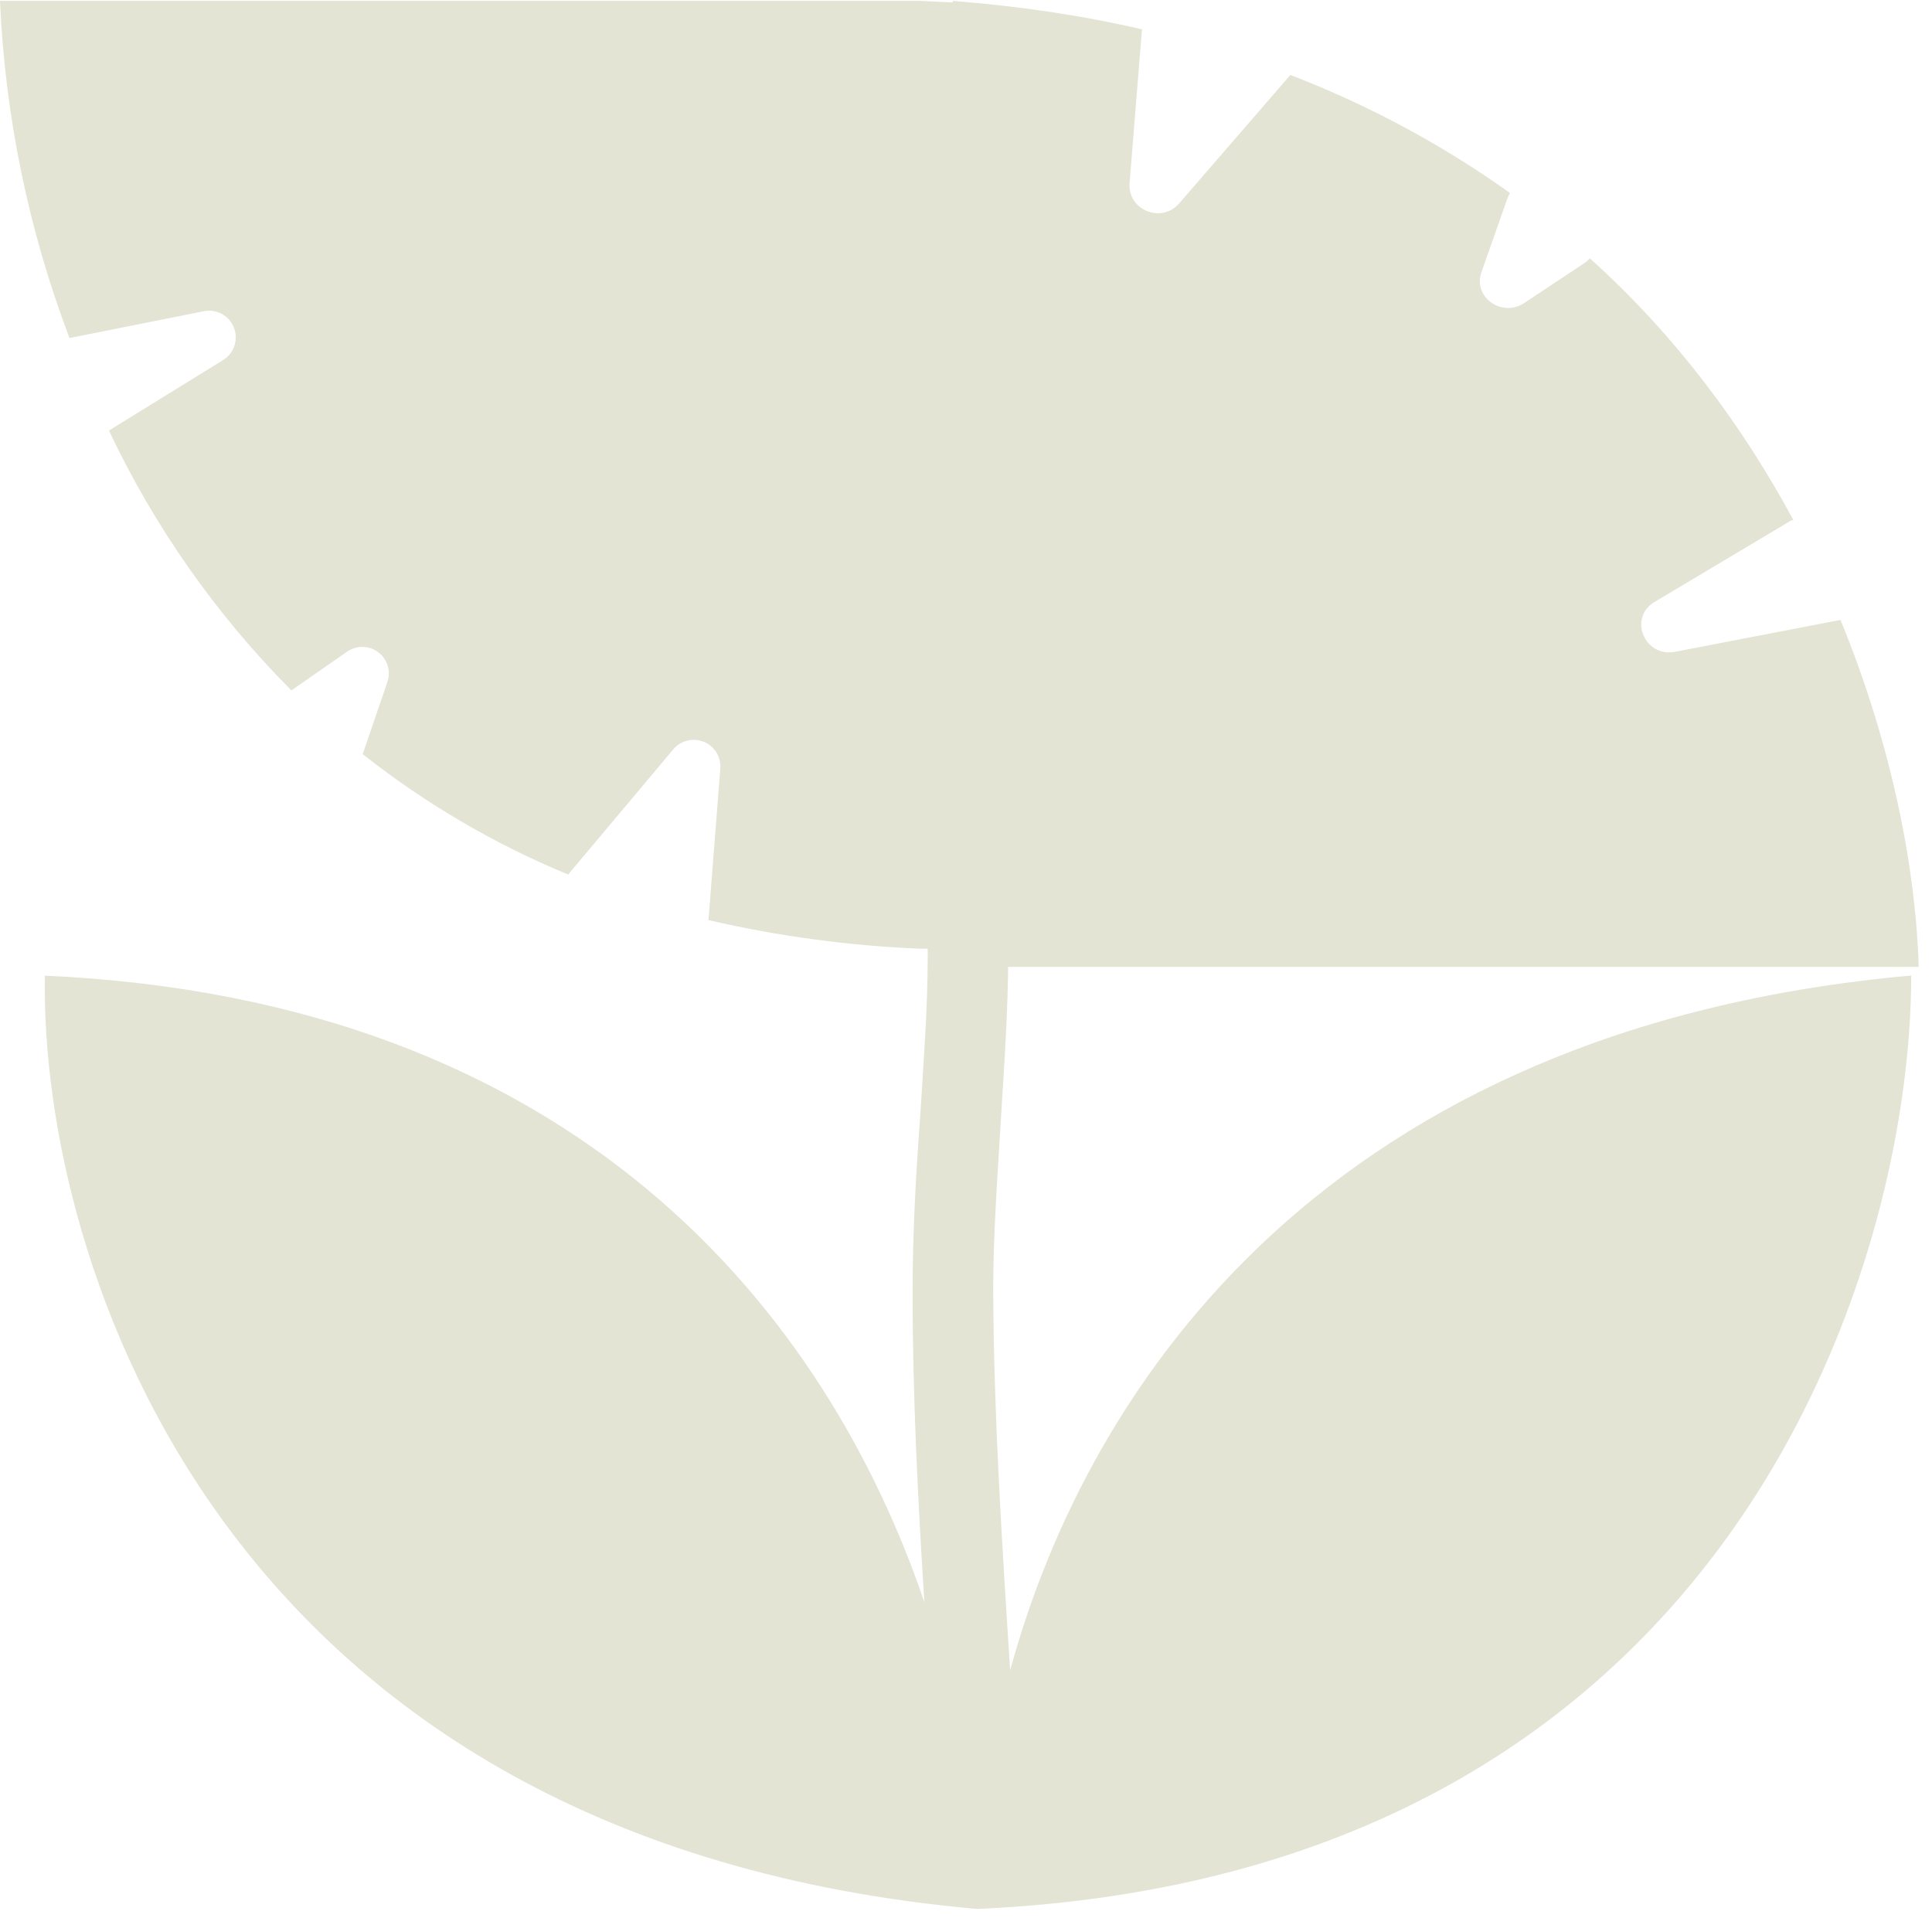
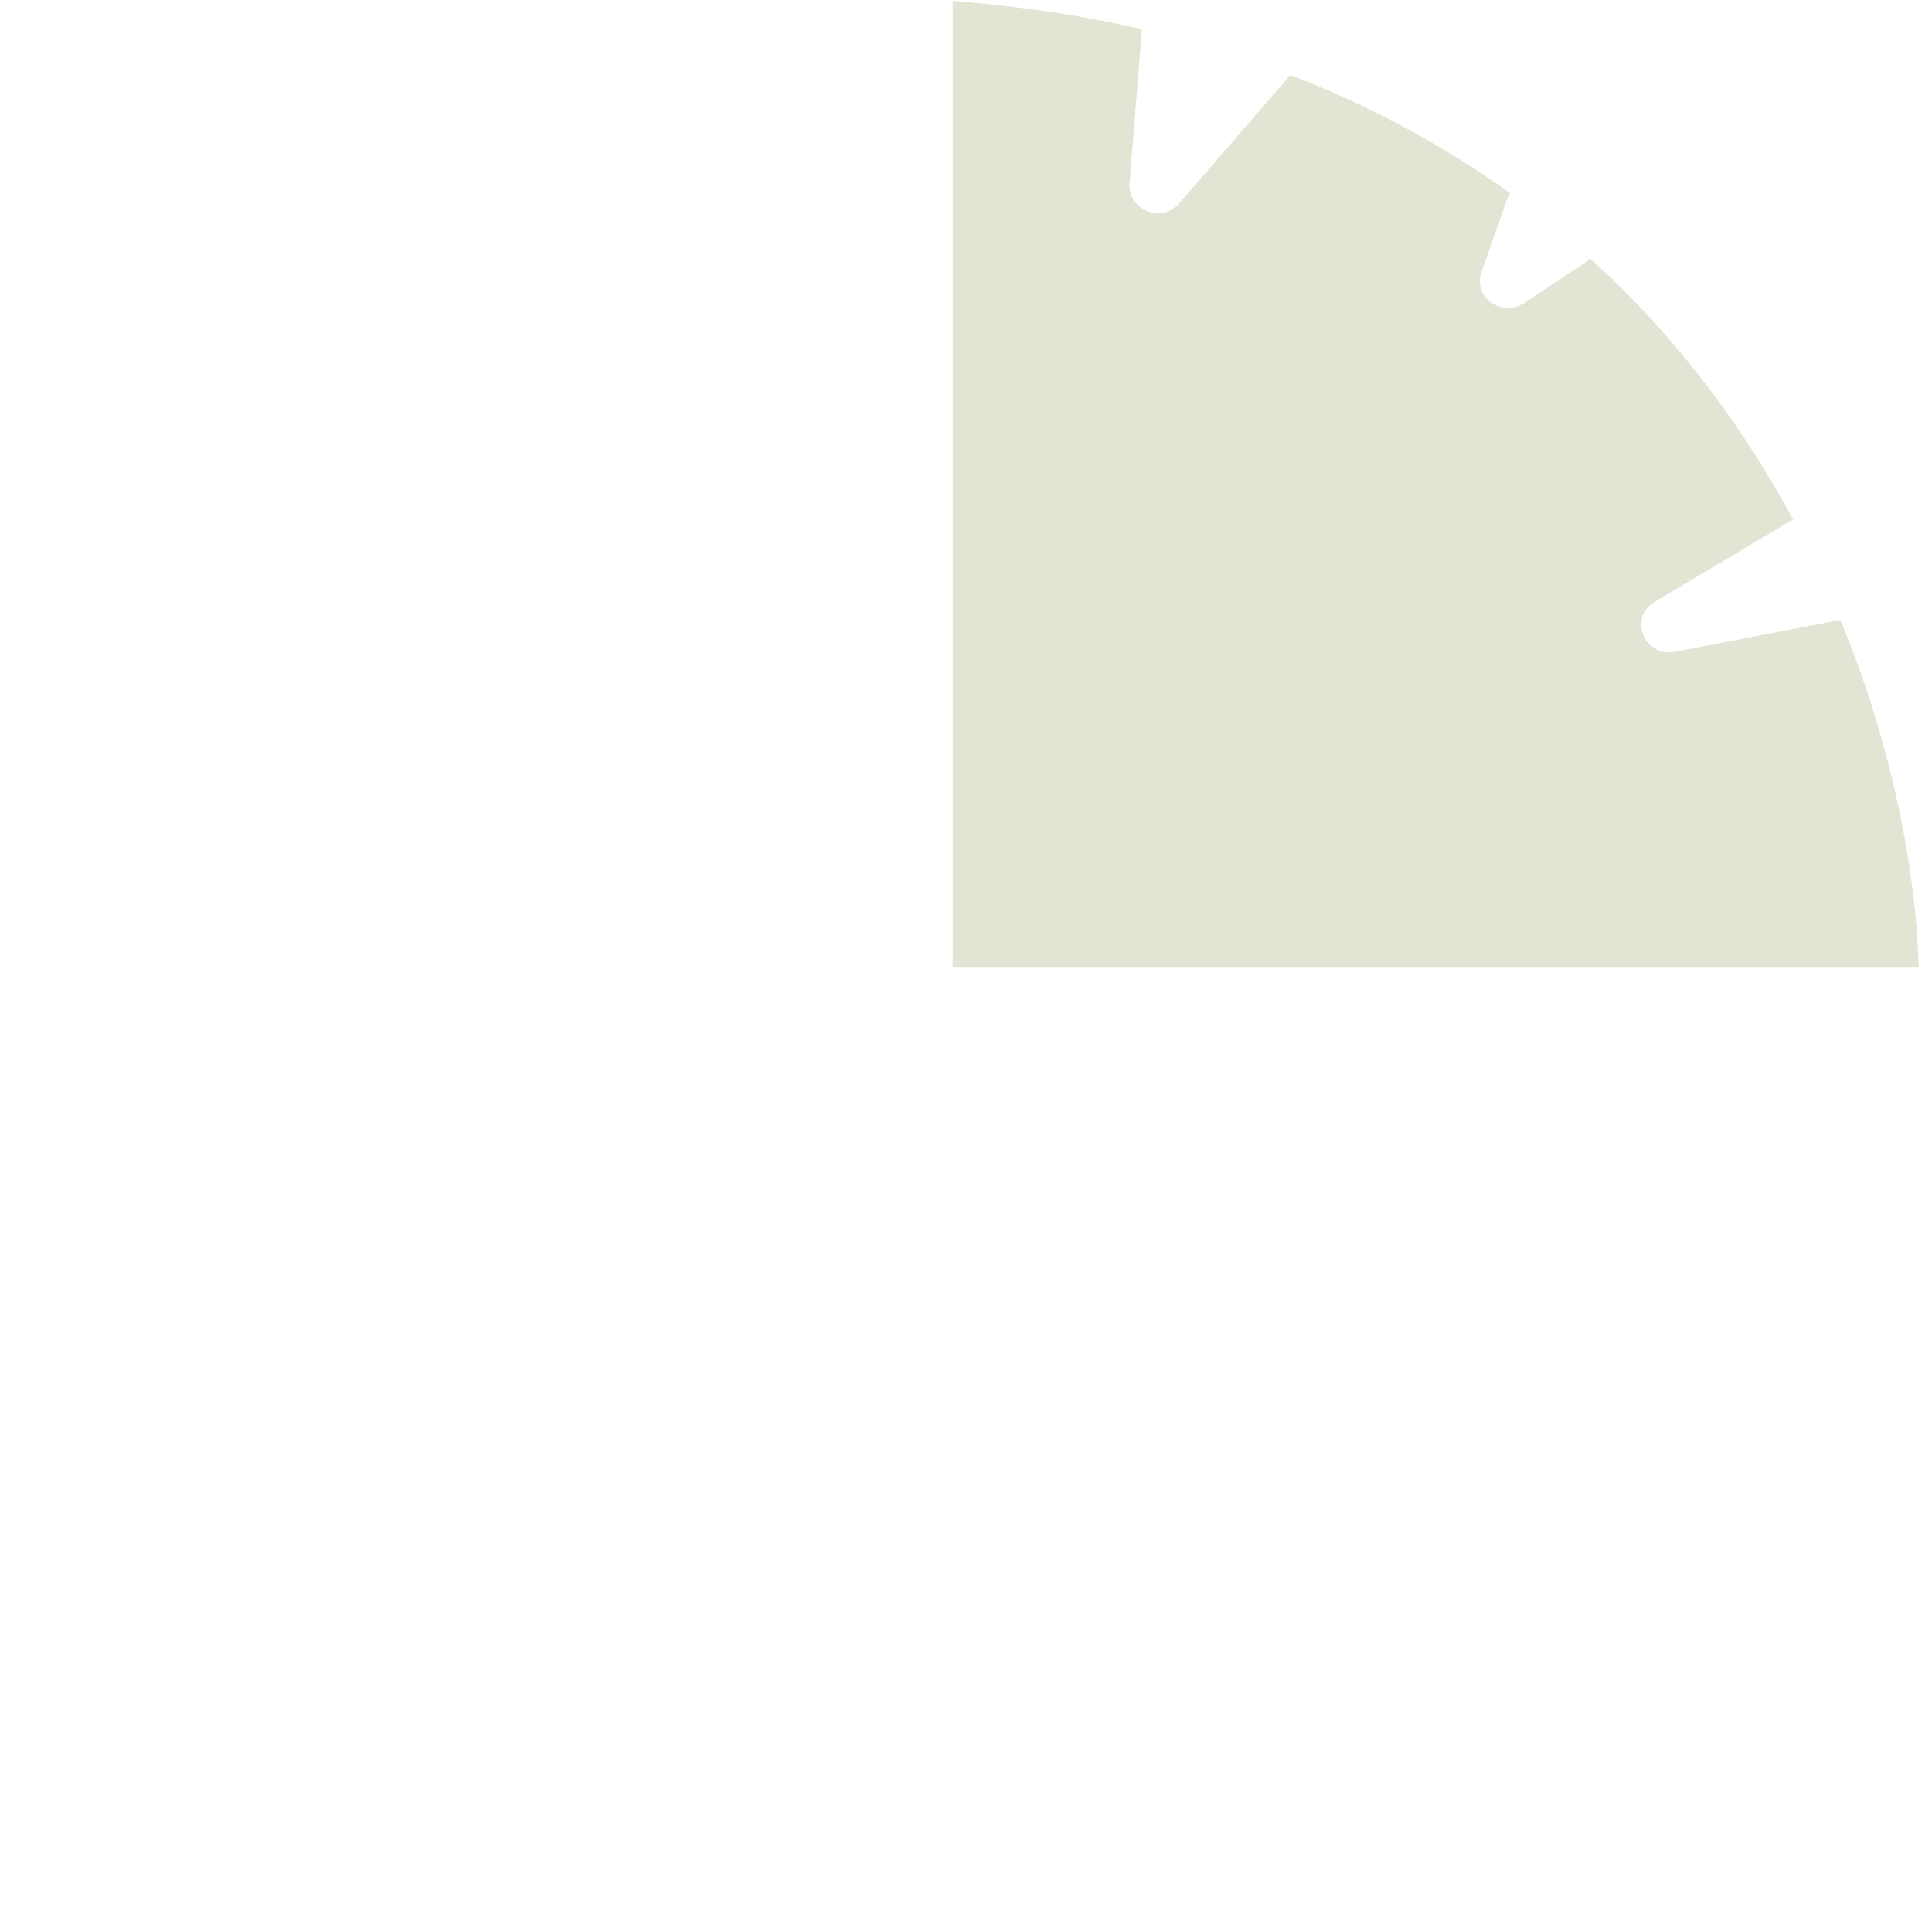
<svg xmlns="http://www.w3.org/2000/svg" width="138" height="137" viewBox="0 0 138 137" fill="none">
-   <path d="M65.702 0.064H0C0.363 8.304 2.038 16.433 4.962 24.145L14.569 22.229C15.006 22.143 15.459 22.214 15.849 22.427C16.24 22.64 16.543 22.984 16.707 23.398C16.871 23.811 16.885 24.269 16.746 24.692C16.608 25.115 16.326 25.476 15.949 25.713L7.781 30.755C11.036 37.64 15.443 43.917 20.812 49.317L24.782 46.557C25.11 46.325 25.502 46.203 25.903 46.209C26.304 46.214 26.693 46.346 27.014 46.587C27.335 46.828 27.572 47.164 27.69 47.547C27.808 47.931 27.801 48.342 27.67 48.721L25.924 53.823V53.883C30.389 57.408 35.323 60.298 40.582 62.468L48.085 53.535C48.345 53.223 48.697 53.002 49.09 52.904C49.484 52.806 49.899 52.836 50.274 52.989C50.65 53.143 50.966 53.413 51.178 53.759C51.389 54.106 51.484 54.511 51.45 54.915L50.606 65.724C55.577 66.875 60.644 67.56 65.742 67.769H66.268C66.258 67.908 66.258 68.047 66.268 68.186C66.268 72.037 65.96 75.997 65.722 79.839C65.424 83.868 65.186 88.067 65.186 92.276C65.186 99.7 65.563 107.165 66.029 114.46C59.082 93.993 41.406 71.412 3.206 69.694C2.848 89.933 15.641 131.562 69.86 136.366C69.86 135.94 69.86 135.513 69.86 135.076C69.86 135.503 69.86 135.94 69.86 136.357C123.186 133.954 136.515 90.886 136.515 69.684C95.03 73.407 77.8 98.638 72.153 119.314C71.577 110.381 70.992 101.288 70.942 92.256C70.942 88.226 71.24 84.146 71.478 80.186C71.716 76.226 72.014 72.245 72.014 68.166C72.021 67.525 71.811 66.9 71.418 66.394C71.026 65.888 70.473 65.529 69.85 65.377V0.303C68.481 0.184 67.101 0.124 65.702 0.064Z" fill="#E3E4D4" />
  <path d="M68.049 0.066L68.049 69.066L137.049 69.066C136.858 62.301 135.208 53.384 131.463 44.282L119.656 46.558C117.434 46.988 116.292 44.098 118.196 42.991L127.781 37.272C127.845 37.21 127.972 37.149 128.098 37.149C124.544 30.569 119.846 24.111 113.562 18.454C113.499 18.515 113.372 18.638 113.308 18.7L108.865 21.652C107.278 22.697 105.183 21.221 105.818 19.437L107.659 14.21C107.722 14.087 107.786 13.903 107.849 13.78C103.279 10.521 98.074 7.63 92.17 5.355L84.236 14.518C82.966 15.994 80.554 15.01 80.681 13.103L81.57 2.095C77.317 1.111 72.81 0.435 68.049 0.066Z" fill="#E3E4D4" />
</svg>